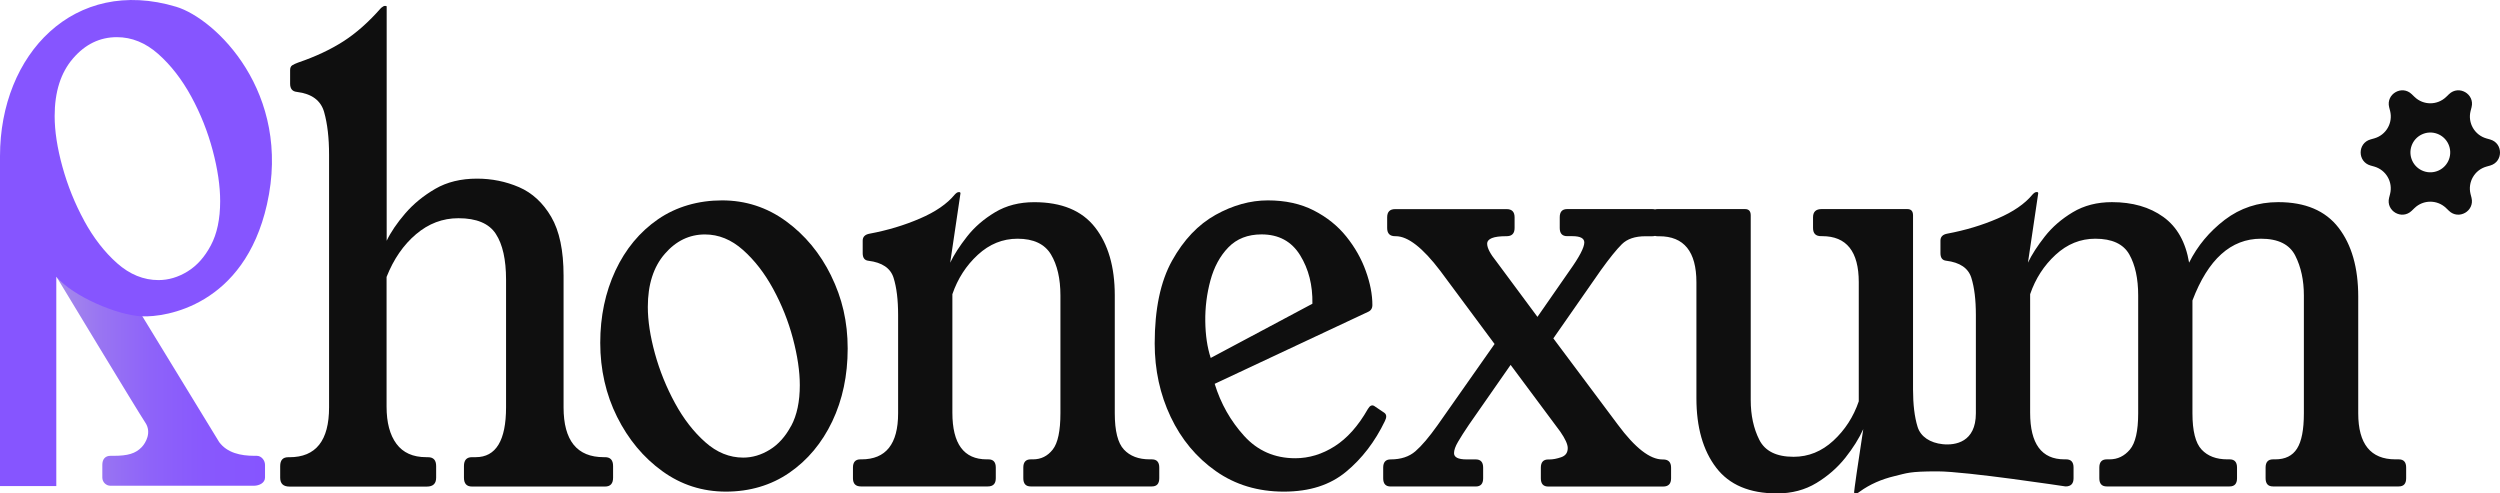
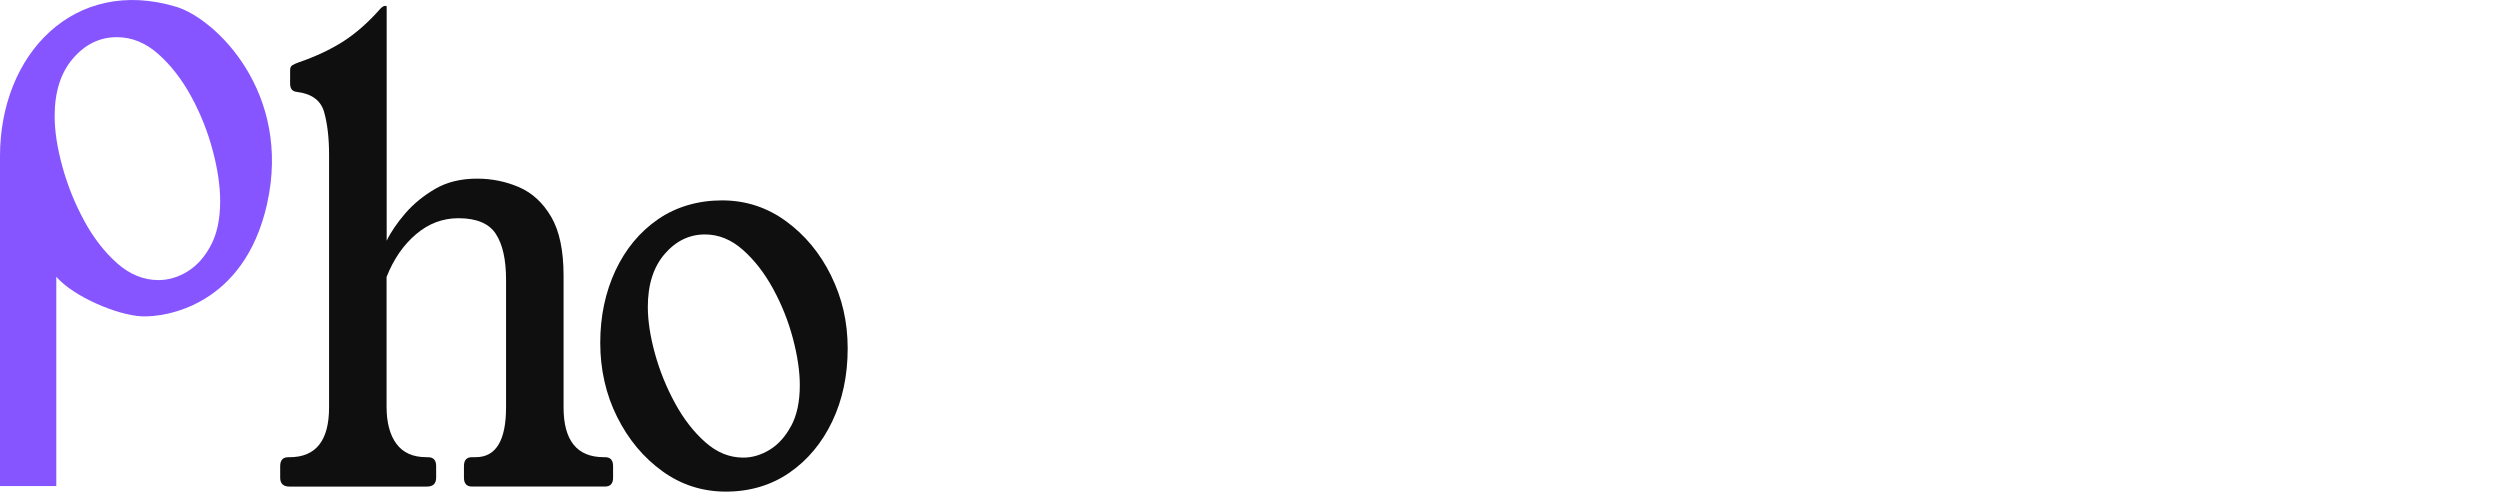
<svg xmlns="http://www.w3.org/2000/svg" id="Layer_2" data-name="Layer 2" viewBox="0 0 516 101.83">
  <defs>
    <style>
      .cls-1 {
        fill: url(#linear-gradient);
      }

      .cls-2 {
        fill: #8655ff;
      }

      .cls-3 {
        fill: #0f0f0f;
      }
    </style>
    <linearGradient id="linear-gradient" x1="11.62" y1="78.66" x2="54.68" y2="78.66" gradientUnits="userSpaceOnUse">
      <stop offset="0" stop-color="#a68bea" />
      <stop offset=".21" stop-color="#9975f2" />
      <stop offset=".45" stop-color="#8e63f9" />
      <stop offset=".71" stop-color="#8858fd" />
      <stop offset="1" stop-color="#8655ff" />
    </linearGradient>
  </defs>
  <g id="Vector">
    <path class="cls-3" d="M171.55,56.91c-2.28-4.64-5.39-8.39-9.32-11.26-3.93-2.86-8.33-4.29-13.21-4.29s-9.43,1.3-13.21,3.9c-3.77,2.6-6.7,6.14-8.79,10.6-2.08,4.47-3.13,9.43-3.13,14.9s1.16,10.65,3.48,15.29c2.32,4.64,5.42,8.37,9.32,11.19,3.89,2.82,8.27,4.23,13.15,4.23s9.32-1.3,13.09-3.9c3.77-2.6,6.72-6.14,8.85-10.6,2.12-4.47,3.18-9.48,3.18-15.03s-1.14-10.39-3.42-15.03ZM163.3,87.88c-1.18,2.21-2.65,3.86-4.42,4.94-1.77,1.09-3.6,1.63-5.48,1.63-2.83,0-5.45-1.06-7.84-3.19-2.4-2.13-4.48-4.81-6.25-8.07-1.77-3.25-3.15-6.66-4.13-10.21-.98-3.56-1.47-6.77-1.47-9.63,0-4.6,1.16-8.24,3.48-10.93,2.32-2.69,5.09-4.03,8.31-4.03,2.83,0,5.44,1.06,7.84,3.19,2.4,2.13,4.48,4.81,6.25,8.07,1.77,3.25,3.13,6.66,4.07,10.22.94,3.56,1.42,6.77,1.42,9.63,0,3.38-.59,6.18-1.77,8.39Z" />
-     <path class="cls-3" d="M237.76,94.81h-.47c-2.28,0-4.05-.67-5.31-2.02-1.26-1.34-1.89-3.84-1.89-7.48v-24.33c0-5.9-1.36-10.58-4.07-14.05-2.71-3.47-6.9-5.2-12.56-5.2-3.07,0-5.76.69-8.08,2.08-2.32,1.39-4.25,3.06-5.78,5.01-1.53,1.95-2.69,3.75-3.48,5.4l2.12-14.31c0-.17-.08-.26-.24-.26h-.12c-.24,0-.51.17-.83.52-1.57,1.91-3.97,3.56-7.19,4.94-3.22,1.39-6.68,2.43-10.38,3.12-.94.17-1.42.65-1.42,1.43v2.6c0,.96.39,1.48,1.18,1.56,2.83.35,4.56,1.52,5.19,3.51.63,2,.94,4.55.94,7.68v20.3c0,6.33-2.52,9.5-7.55,9.5h-.24c-1.02,0-1.53.57-1.53,1.69v2.21c0,1.13.55,1.69,1.65,1.69h26.18c1.1,0,1.65-.56,1.65-1.69v-2.21c0-1.13-.51-1.69-1.53-1.69h-.35c-4.72,0-7.08-3.21-7.08-9.63v-24.46c1.1-3.21,2.85-5.92,5.25-8.13,2.4-2.21,5.13-3.32,8.2-3.32,3.3,0,5.6,1.09,6.9,3.25,1.3,2.17,1.95,4.99,1.95,8.46v24.33c0,3.64-.53,6.14-1.59,7.48-1.06,1.35-2.42,2.02-4.07,2.02h-.47c-1.02,0-1.53.57-1.53,1.69v2.21c0,1.13.51,1.69,1.53,1.69h25c1.02,0,1.53-.56,1.53-1.69v-2.21c0-1.13-.51-1.69-1.53-1.69Z" />
-     <path class="cls-3" d="M285.74,85.21l-2.12-1.43c-.47-.26-.9-.04-1.3.65-1.97,3.47-4.25,6.03-6.84,7.68-2.59,1.65-5.31,2.47-8.14,2.47-4.25,0-7.77-1.54-10.56-4.62-2.79-3.08-4.82-6.66-6.07-10.74l31.61-14.83c.63-.26.94-.74.94-1.43,0-2.17-.45-4.51-1.36-7.03-.9-2.52-2.24-4.88-4.01-7.09-1.77-2.21-4.01-4.01-6.72-5.4-2.71-1.39-5.88-2.08-9.49-2.08s-7.21,1-10.79,2.99c-3.58,2-6.57,5.14-8.96,9.43-2.4,4.29-3.6,10-3.6,17.11,0,5.47,1.1,10.52,3.3,15.16,2.2,4.64,5.31,8.37,9.32,11.19,4.01,2.82,8.69,4.23,14.03,4.23s9.55-1.37,12.85-4.1c3.3-2.73,5.97-6.22,8.02-10.48.39-.78.35-1.34-.12-1.69ZM248.77,66.34c-.04-2.86.31-5.68,1.06-8.46.75-2.77,1.98-5.05,3.71-6.83,1.73-1.78,4.01-2.67,6.84-2.67,3.54,0,6.19,1.43,7.96,4.29,1.77,2.86,2.61,6.2,2.54,10.02l-20.99,11.19c-.71-2.17-1.08-4.68-1.12-7.55Z" />
-     <path class="cls-3" d="M495.12,94.81h-.71c-5.11,0-7.67-3.17-7.67-9.5v-24.07c0-5.99-1.36-10.73-4.07-14.25-2.71-3.51-6.86-5.27-12.44-5.27-4.17,0-7.84,1.22-11.03,3.64-3.18,2.43-5.64,5.38-7.37,8.85-.71-4.25-2.48-7.39-5.31-9.43-2.83-2.04-6.37-3.06-10.61-3.06-3.07,0-5.76.69-8.08,2.08-2.32,1.39-4.25,3.06-5.78,5.01-1.53,1.95-2.69,3.75-3.48,5.4l2.12-14.31c0-.17-.08-.26-.24-.26h-.12c-.24,0-.51.17-.83.52-1.57,1.91-3.97,3.56-7.19,4.94-3.22,1.39-6.68,2.43-10.38,3.12-.94.17-1.42.65-1.42,1.43v2.6c0,.96.39,1.48,1.18,1.56,2.83.35,4.56,1.52,5.19,3.51.63,2,.94,4.55.94,7.68v20.3c0,5.97-4.24,6.65-6.84,6.38-2.6-.27-4.56-1.54-5.19-3.58-.63-2.04-.94-4.62-.94-7.74v-35.91c0-.87-.39-1.3-1.18-1.3h-17.69c-1.18,0-1.77.57-1.77,1.69v2.21c0,1.13.55,1.69,1.65,1.69h.24c5.03,0,7.55,3.17,7.55,9.5v24.59c-1.1,3.21-2.85,5.92-5.25,8.13-2.4,2.21-5.13,3.32-8.2,3.32-3.54,0-5.9-1.17-7.08-3.51-1.18-2.34-1.77-5.07-1.77-8.2v-38.12c0-.87-.39-1.3-1.18-1.3h-18.04c-.2,0-.37.03-.53.07-.17-.04-.36-.07-.57-.07h-17.57c-1.02,0-1.53.57-1.53,1.69v2.21c0,1.13.51,1.69,1.53,1.69h1.06c1.65,0,2.48.44,2.48,1.3,0,1.04-1.02,2.99-3.07,5.86l-6.6,9.5-8.49-11.45c-1.26-1.56-1.89-2.78-1.89-3.64,0-1.04,1.3-1.56,3.89-1.56h.12c1.1,0,1.65-.56,1.65-1.69v-2.21c0-1.13-.55-1.69-1.65-1.69h-23c-1.1,0-1.65.57-1.65,1.69v2.21c0,1.13.55,1.69,1.65,1.69h.12c2.52,0,5.58,2.39,9.2,7.16l11.2,15.09-11.79,16.79c-1.73,2.43-3.24,4.21-4.54,5.34-1.3,1.13-3.01,1.69-5.13,1.69-1.02,0-1.53.57-1.53,1.69v2.21c0,1.13.51,1.69,1.53,1.69h17.57c1.02,0,1.53-.56,1.53-1.69v-2.21c0-1.13-.51-1.69-1.53-1.69h-1.89c-1.73,0-2.59-.43-2.59-1.3,0-.61.27-1.39.83-2.34.55-.95,1.3-2.12,2.24-3.51l8.61-12.36,10.26,13.79c1.02,1.48,1.53,2.6,1.53,3.38,0,.96-.45,1.58-1.36,1.89-.9.31-1.71.46-2.42.46h-.24c-1.02,0-1.53.57-1.53,1.69v2.21c0,1.13.51,1.69,1.53,1.69h23.7c1.1,0,1.65-.56,1.65-1.69v-2.21c0-1.13-.55-1.69-1.65-1.69h-.12c-2.59,0-5.66-2.39-9.2-7.16l-13.33-17.83,9.79-14.05c1.81-2.52,3.26-4.31,4.36-5.4,1.1-1.08,2.71-1.63,4.84-1.63h1.42c.21,0,.4-.03.57-.07.16.04.33.07.53.07h.35c5.11,0,7.67,3.17,7.67,9.5v23.94c0,5.99,1.36,10.76,4.07,14.31,2.71,3.56,6.9,5.33,12.56,5.33,3.07,0,5.78-.72,8.14-2.15,2.36-1.43,4.34-3.17,5.96-5.2,1.61-2.04,2.85-4.01,3.71-5.92-.55,3.56-1,6.57-1.36,9.04-.35,2.47-.53,3.79-.53,3.97s.08.26.24.26h.12c.24,0,.51-.13.83-.39,2.04-1.47,4.44-2.54,7.19-3.19,2.54-.6,2.9-.97,8.84-.97s26.42,3.11,26.42,3.11c1.1,0,1.65-.56,1.65-1.69v-2.21c0-1.13-.51-1.69-1.53-1.69h-.35c-4.72,0-7.08-3.21-7.08-9.63v-24.46c1.1-3.21,2.85-5.92,5.25-8.13,2.4-2.21,5.13-3.32,8.2-3.32,3.46,0,5.8,1.09,7.02,3.25,1.22,2.17,1.83,4.99,1.83,8.46v24.33c0,3.64-.57,6.14-1.71,7.48-1.14,1.35-2.54,2.02-4.19,2.02h-.59c-1.02,0-1.53.57-1.53,1.69v2.21c0,1.13.51,1.69,1.53,1.69h25.36c1.02,0,1.53-.56,1.53-1.69v-2.21c0-1.13-.51-1.69-1.53-1.69h-.47c-2.28,0-4.05-.67-5.31-2.02-1.26-1.34-1.89-3.84-1.89-7.48v-23.29c3.22-8.5,7.94-12.75,14.15-12.75,3.54,0,5.9,1.17,7.08,3.51,1.18,2.34,1.77,5.07,1.77,8.2v24.33c0,3.38-.47,5.81-1.42,7.29-.94,1.48-2.44,2.21-4.48,2.21h-.47c-1.02,0-1.53.57-1.53,1.69v2.21c0,1.13.51,1.69,1.53,1.69h25.95c1.02,0,1.53-.56,1.53-1.69v-2.21c0-1.13-.51-1.69-1.53-1.69Z" />
    <path class="cls-3" d="M88.36,94.37c1.11,0,1.66.61,1.66,1.83v2.4c0,1.22-.64,1.83-1.92,1.83h-28.35c-1.28,0-1.92-.61-1.92-1.83v-2.4c0-1.22.55-1.83,1.66-1.83h.26c5.45,0,8.17-3.43,8.17-10.29V31.94c0-3.47-.34-6.41-1.02-8.81-.68-2.4-2.55-3.78-5.62-4.16-.94-.09-1.4-.66-1.4-1.69v-2.82c0-.47.15-.8.45-.99.3-.19.7-.37,1.21-.56,3.58-1.22,6.68-2.68,9.32-4.37,2.64-1.69,5.24-3.99,7.79-6.9.34-.28.59-.42.77-.42h.13c.17,0,.26.05.26.14v48.33c.85-1.78,2.13-3.66,3.83-5.64,1.7-1.97,3.77-3.66,6.19-5.07,2.43-1.41,5.3-2.11,8.62-2.11,3.07,0,5.96.59,8.68,1.76,2.72,1.18,4.94,3.22,6.64,6.13,1.7,2.91,2.55,6.95,2.55,12.12v27.19c0,6.86,2.77,10.29,8.3,10.29h.26c1.11,0,1.66.61,1.66,1.83v2.4c0,1.22-.55,1.83-1.66,1.83h-27.46c-1.11,0-1.66-.61-1.66-1.83v-2.4c0-1.22.55-1.83,1.66-1.83h.77c4.17,0,6.26-3.43,6.26-10.29v-26.35c0-4.13-.7-7.28-2.11-9.44-1.4-2.16-3.98-3.24-7.73-3.24-3.24,0-6.15,1.1-8.75,3.31-2.6,2.21-4.62,5.14-6.07,8.81v26.77c0,3.29.68,5.85,2.04,7.68,1.36,1.83,3.4,2.75,6.13,2.75h.38Z" />
-     <path class="cls-3" d="M509.92,40.04c-.61-2.46.83-4.96,3.27-5.65l.78-.22c2.71-.77,2.71-4.61,0-5.38l-.78-.22c-2.44-.7-3.88-3.2-3.26-5.66l.2-.78c.69-2.73-2.63-4.65-4.66-2.69l-.58.56c-1.82,1.76-4.71,1.76-6.53,0l-.58-.56c-2.02-1.96-5.34-.04-4.66,2.69l.2.78c.61,2.46-.83,4.96-3.27,5.65l-.78.22c-2.71.77-2.71,4.61,0,5.38l.78.22c2.44.7,3.88,3.2,3.26,5.66l-.2.78c-.69,2.73,2.63,4.65,4.66,2.69l.58-.56c1.82-1.76,4.71-1.76,6.53,0l.58.56c2.02,1.96,5.34.04,4.66-2.69l-.2-.78ZM503.36,35.18c-2.06.96-4.5.07-5.46-1.98-.96-2.06-.07-4.5,1.98-5.46,2.06-.96,4.5-.07,5.46,1.98.96,2.06.07,4.5-1.98,5.46Z" />
-     <path class="cls-1" d="M11.62,57.06s16.98,28.11,18.36,30.15.09,4.22-.74,5.09c-1.26,1.3-2.83,1.78-5.78,1.78h-.65c-1.13,0-1.69.74-1.69,1.86v2.63c0,.93.76,1.69,1.69,1.69h29.63c1.08-.02,2.26-.59,2.26-1.69v-2.63c0-.93-.76-1.86-1.69-1.86h-.52c-2.86,0-5.61-.62-7.25-2.83l-15.89-26.02" />
    <path class="cls-2" d="M29.33,65.29c4.84.22,21.05-2.18,25.77-23.1C60.32,19.08,44.49,3.85,36.37,1.4,15.34-4.94,0,11.14,0,32.23c0,5.36,0,68.09,0,68.09h11.62v-43.2c3.43,4.01,12.49,7.94,17.71,8.18ZM17.38,45.56c-1.93-3.54-3.42-7.25-4.49-11.12-1.07-3.87-1.61-7.37-1.61-10.48,0-5.01,1.26-8.97,3.79-11.9,2.52-2.93,5.54-4.39,9.05-4.39,3.08,0,5.93,1.16,8.54,3.47,2.61,2.32,4.88,5.24,6.81,8.78,1.93,3.54,3.4,7.25,4.43,11.12,1.03,3.87,1.54,7.37,1.54,10.48,0,3.68-.64,6.73-1.93,9.14-1.28,2.41-2.89,4.2-4.82,5.38-1.93,1.18-3.92,1.77-5.97,1.77-3.08,0-5.93-1.16-8.54-3.47-2.61-2.31-4.88-5.24-6.81-8.78Z" />
  </g>
</svg>